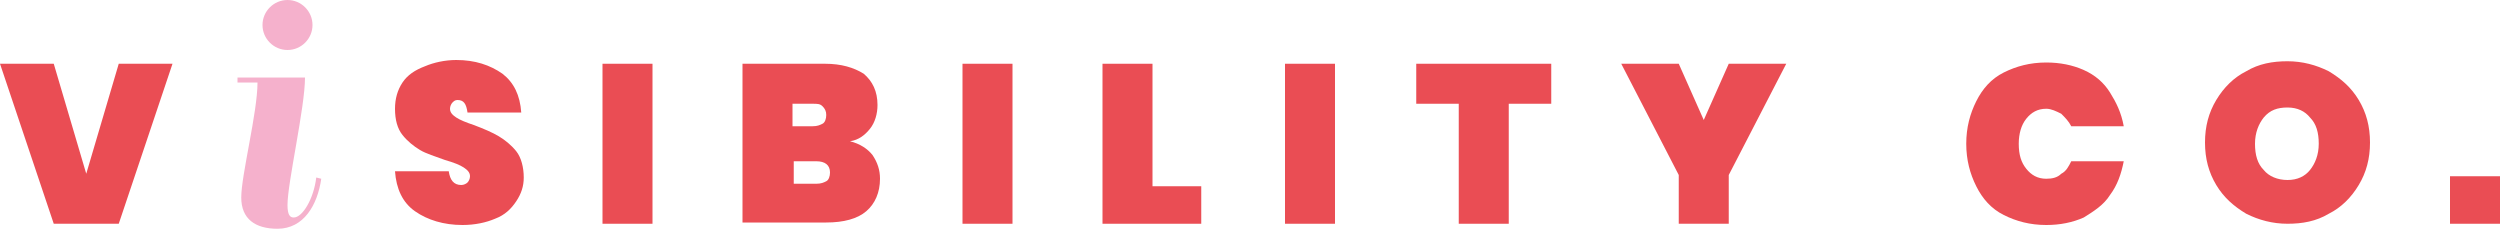
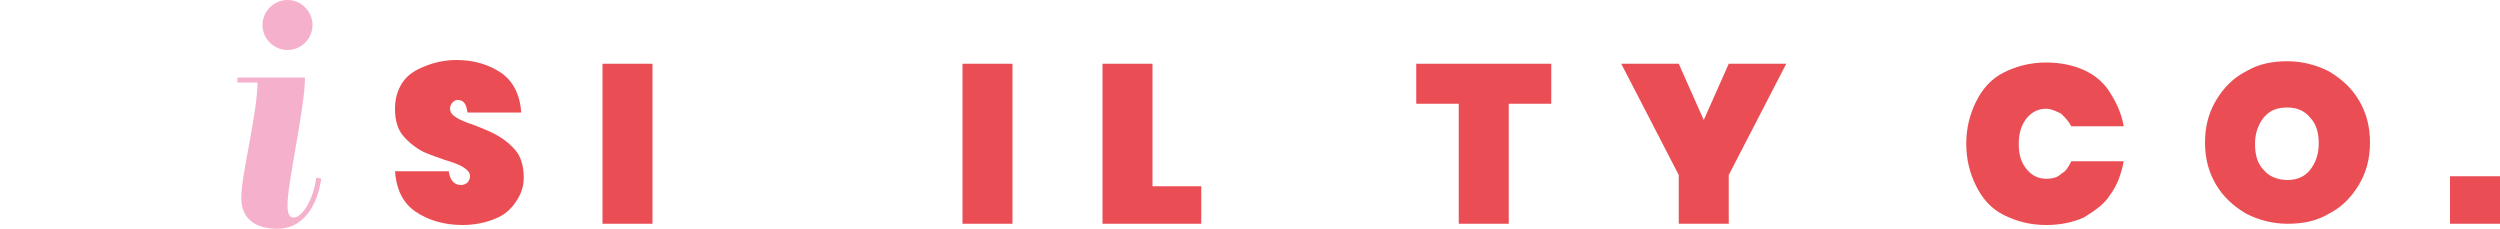
<svg xmlns="http://www.w3.org/2000/svg" version="1.1" id="Layer_1" x="0px" y="0px" viewBox="0 0 200 18.3" style="enable-background:new 0 0 200 18.3;" xml:space="preserve">
  <style type="text/css">
	.st0{fill:#EA4D54;}
	.st1{fill:#F5B1CC;}
</style>
  <g>
-     <path class="st0" d="M4.3,5.1l2.6,8.8l2.6-8.8h4.3L9.5,17.9H4.3L0,5.1H4.3z" />
    <path class="st0" d="M41.3,16.1c-0.4,0.6-0.9,1.1-1.7,1.4C38.9,17.8,38,18,37,18c-1.5,0-2.8-0.4-3.8-1.1c-1-0.7-1.5-1.8-1.6-3.2   h4.3c0.1,0.7,0.4,1.1,1,1.1c0.2,0,0.4-0.1,0.5-0.2c0.1-0.1,0.2-0.3,0.2-0.5c0-0.3-0.2-0.5-0.5-0.7c-0.3-0.2-0.8-0.4-1.5-0.6   c-0.8-0.3-1.5-0.5-2-0.8c-0.5-0.3-1-0.7-1.4-1.2c-0.4-0.5-0.6-1.2-0.6-2.1c0-0.8,0.2-1.5,0.6-2.1c0.4-0.6,1-1,1.8-1.3   c0.7-0.3,1.6-0.5,2.5-0.5c1.5,0,2.7,0.4,3.7,1.1c0.9,0.7,1.4,1.7,1.5,3.1h-4.3c-0.1-0.7-0.3-1-0.8-1c-0.2,0-0.3,0.1-0.4,0.2   c-0.1,0.1-0.2,0.3-0.2,0.5c0,0.3,0.2,0.5,0.5,0.7c0.3,0.2,0.8,0.4,1.4,0.6c0.8,0.3,1.5,0.6,2,0.9c0.5,0.3,1,0.7,1.4,1.2   c0.4,0.5,0.6,1.3,0.6,2.1C41.9,14.9,41.7,15.5,41.3,16.1z" />
    <path class="st0" d="M52.2,5.1v12.8h-4V5.1H52.2z" />
-     <path class="st0" d="M69.8,12.4c0.4,0.6,0.6,1.2,0.6,1.9c0,1.1-0.4,2-1.1,2.6c-0.7,0.6-1.8,0.9-3.2,0.9h-6.7V5.1H66   c1.3,0,2.3,0.3,3.1,0.8c0.7,0.6,1.1,1.4,1.1,2.5c0,0.7-0.2,1.4-0.6,1.9c-0.4,0.5-0.9,0.9-1.6,1C68.8,11.5,69.4,11.9,69.8,12.4z    M63.5,10.1H65c0.4,0,0.6-0.1,0.8-0.2c0.2-0.1,0.3-0.4,0.3-0.7c0-0.3-0.1-0.5-0.3-0.7c-0.2-0.2-0.4-0.2-0.8-0.2h-1.6V10.1z    M66.1,14.5c0.2-0.1,0.3-0.4,0.3-0.7c0-0.6-0.4-0.9-1.1-0.9h-1.8v1.8h1.8C65.7,14.7,65.9,14.6,66.1,14.5z" />
    <path class="st0" d="M81,5.1v12.8h-4V5.1H81z" />
    <path class="st0" d="M92.2,14.9h3.9v3h-7.9V5.1h4V14.9z" />
-     <path class="st0" d="M106.8,5.1v12.8h-4V5.1H106.8z" />
    <path class="st0" d="M124.1,5.1v3.2h-3.4v9.6h-4V8.3h-3.4V5.1H124.1z" />
    <path class="st0" d="M142.9,5.1l-4.6,8.9v3.9h-4V14l-4.6-8.9h4.6l2,4.5l2-4.5H142.9z" />
    <path class="st0" d="M166.7,5.6c0.9,0.4,1.6,1,2.1,1.8c0.5,0.8,0.9,1.6,1.1,2.7h-4.2c-0.2-0.4-0.5-0.7-0.8-1   c-0.4-0.2-0.8-0.4-1.2-0.4c-0.7,0-1.2,0.3-1.6,0.8c-0.4,0.5-0.6,1.2-0.6,2c0,0.9,0.2,1.5,0.6,2c0.4,0.5,0.9,0.8,1.6,0.8   c0.5,0,0.9-0.1,1.2-0.4c0.4-0.2,0.6-0.6,0.8-1h4.2c-0.2,1-0.5,1.9-1.1,2.7c-0.5,0.8-1.3,1.3-2.1,1.8c-0.9,0.4-1.9,0.6-3,0.6   c-1.3,0-2.4-0.3-3.4-0.8c-1-0.5-1.7-1.3-2.2-2.3c-0.5-1-0.8-2.1-0.8-3.4c0-1.3,0.3-2.4,0.8-3.4c0.5-1,1.2-1.8,2.2-2.3   c1-0.5,2.1-0.8,3.4-0.8C164.8,5,165.8,5.2,166.7,5.6z" />
    <path class="st0" d="M186.3,5.7c1,0.6,1.8,1.3,2.4,2.3c0.6,1,0.9,2.1,0.9,3.4c0,1.3-0.3,2.4-0.9,3.4c-0.6,1-1.4,1.8-2.4,2.3   c-1,0.6-2.1,0.8-3.3,0.8c-1.2,0-2.3-0.3-3.3-0.8c-1-0.6-1.8-1.3-2.4-2.3c-0.6-1-0.9-2.1-0.9-3.4c0-1.3,0.3-2.4,0.9-3.4   c0.6-1,1.4-1.8,2.4-2.3c1-0.6,2.1-0.8,3.3-0.8C184.2,4.9,185.3,5.2,186.3,5.7z M181.1,9.4c-0.4,0.5-0.7,1.2-0.7,2.1   c0,0.9,0.2,1.6,0.7,2.1c0.4,0.5,1.1,0.8,1.9,0.8c0.8,0,1.4-0.3,1.8-0.8c0.4-0.5,0.7-1.2,0.7-2.1c0-0.9-0.2-1.6-0.7-2.1   c-0.4-0.5-1-0.8-1.8-0.8C182.2,8.6,181.6,8.8,181.1,9.4z" />
    <path class="st0" d="M200,14.1v3.8h-4v-3.8H200z" />
    <g>
      <path class="st1" d="M25.7,14.3c-0.3,2.1-1.4,4-3.5,4c-1.8,0-2.9-0.8-2.9-2.5c0-1.8,1.3-6.8,1.3-9.2H19l0-0.4h5.4    c0,2.4-1.4,8.4-1.4,10.2c0,0.8,0.2,1,0.5,1c0.7,0,1.6-1.5,1.8-3.2L25.7,14.3z M23,0c1.1,0,2,0.9,2,2c0,1.1-0.9,2-2,2    c-1.1,0-2-0.9-2-2C21,0.9,21.9,0,23,0z" />
    </g>
  </g>
</svg>